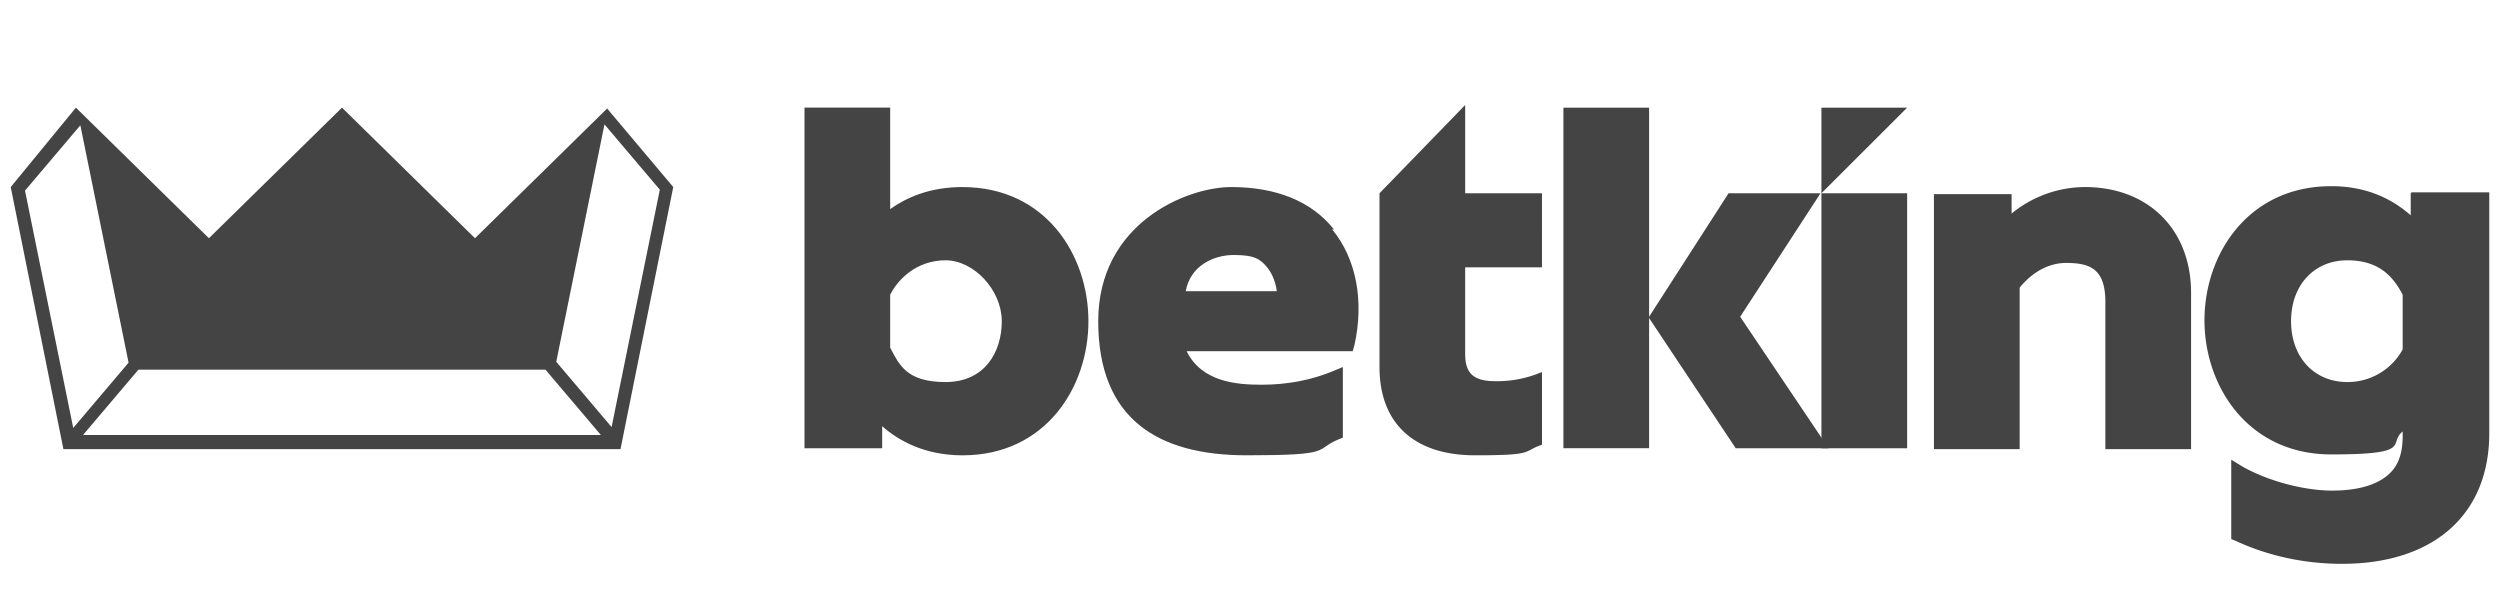
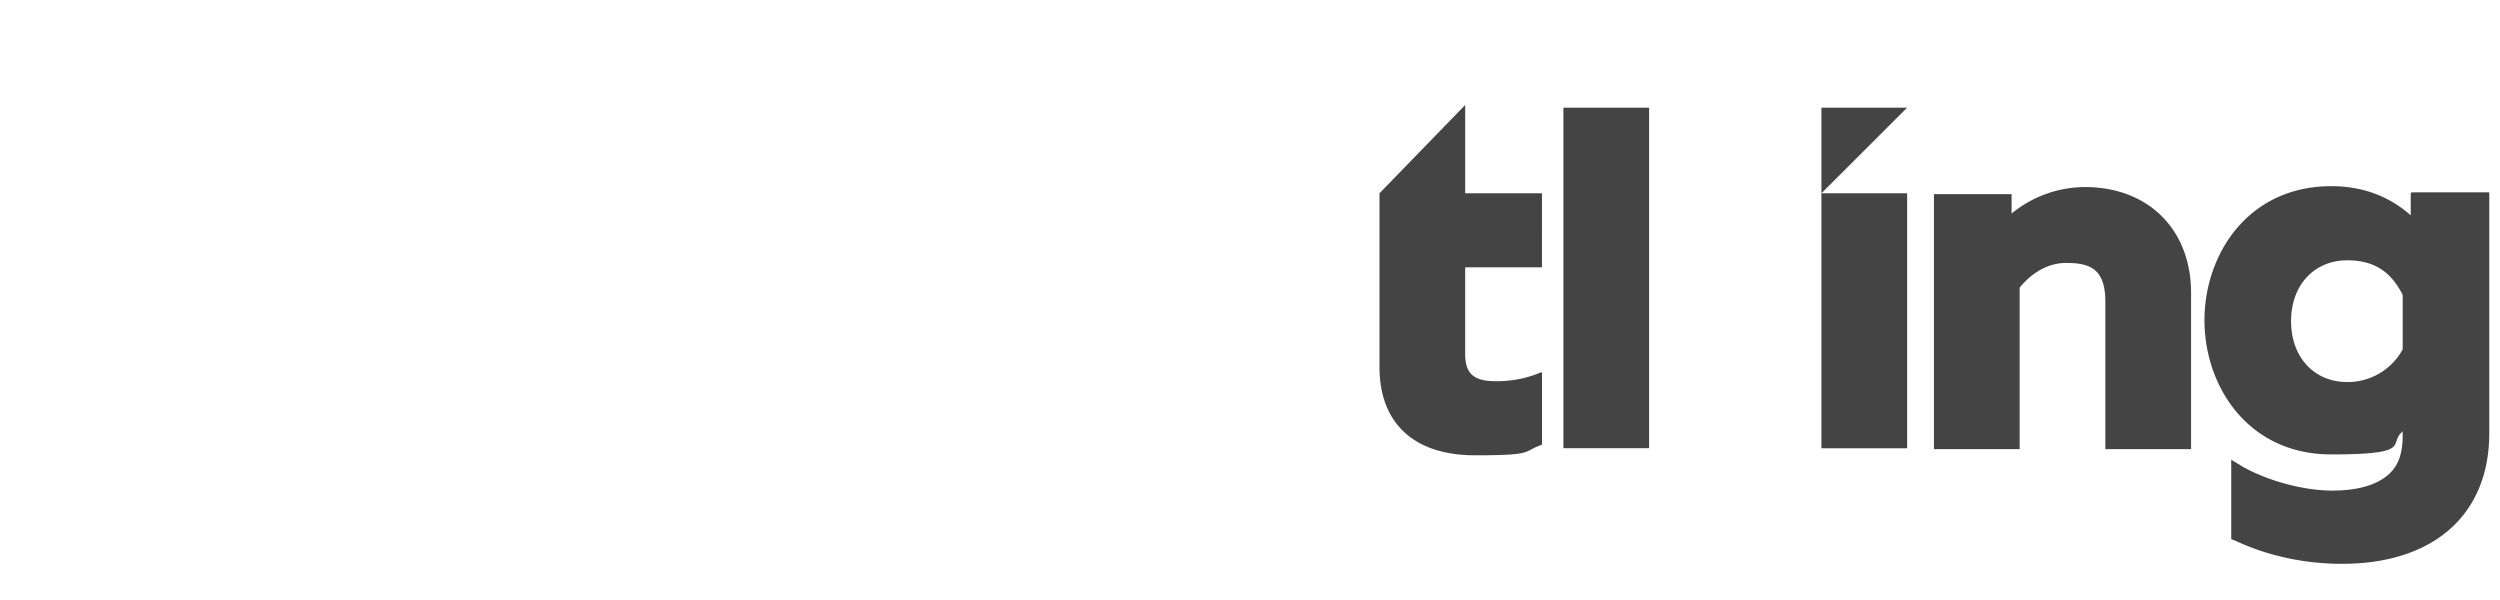
<svg xmlns="http://www.w3.org/2000/svg" width="100" height="24" fill="none">
-   <path d="M24.321 4.306L19 9.529l-5.321-5.223-5.322 5.223-5.321-5.223L.429 7.482l2.107 10.483H24.82l2.11-10.483-2.643-3.14.035-.036zM1 7.624l2.214-2.612 1.929 9.494-2.214 2.612L1 7.624zM3.321 17.4l2.215-2.612H21.82l2.215 2.612H3.32zm21.143-.318l-2.214-2.611 1.929-9.495 2.214 2.612-1.929 9.494zm41.5-4.412l3.179-4.94h3.678l-3.214 4.94 3.536 5.26h-3.714l-3.5-5.26h.035zM38.5 7.482c-1.321 0-2.25.424-2.893.883v-4.06H32.18V17.93h3.107v-.882c.643.565 1.678 1.165 3.214 1.165 3.321 0 5.036-2.718 5.036-5.365 0-2.647-1.715-5.365-5.036-5.365zm-2.893 4.306c.322-.635 1.072-1.376 2.214-1.376 1.143 0 2.25 1.2 2.25 2.435s-.678 2.435-2.25 2.435c-1.571 0-1.857-.706-2.214-1.376v-2.153.035zm17.75-2.612c-.893-1.129-2.321-1.694-4.107-1.694s-5.321 1.447-5.321 5.365 2.392 5.365 5.928 5.365 2.679-.212 3.679-.636l.178-.07v-2.824l-.428.177c-.857.353-1.822.53-2.822.53s-2.393-.107-3-1.342h6.643l.072-.247c.392-1.765.071-3.459-.893-4.624h.071zm-5.928 2.471c.178-.988 1.071-1.447 1.928-1.447s1.072.177 1.357.53c.215.282.322.635.357.917H47.43z" fill="#444" />
-   <path d="M65.964 4.306h-3.428v13.623h3.428V4.306zM76.286 7.73h-3.429v10.2h3.429V7.73zm-3.429 0l3.429-3.424h-3.429v3.423zm10.536-.248a4.651 4.651 0 00-2.929 1.06v-.777h-3.107v10.2h3.429v-6.46c.285-.352.928-.987 1.857-.987.928 0 1.571.211 1.571 1.553v5.894h3.429v-6.247c0-2.542-1.714-4.236-4.25-4.236zm13.036.248v.882c-.643-.565-1.643-1.165-3.179-1.165-3.321 0-5.071 2.718-5.071 5.365 0 2.647 1.75 5.365 5.071 5.365 3.322 0 2.25-.424 2.857-.918v.176c0 .636-.143 1.13-.5 1.483-.464.459-1.25.706-2.321.706-1.072 0-2.5-.353-3.572-.953l-.464-.283v3.177l.179.07c1.285.6 2.75.918 4.25.918 3.678 0 5.892-1.977 5.892-5.224V7.694h-3.107l-.035.035zm-2.536 7.552c-1.322 0-2.25-.988-2.25-2.435s.928-2.435 2.25-2.435c1.321 0 1.857.706 2.214 1.376v2.188a2.506 2.506 0 01-2.214 1.306zm-32.25-.388l-.179.07a4.475 4.475 0 01-1.643.283c-.892 0-1.214-.318-1.214-1.094v-3.459h3.072V7.73h-3.072V4.2L55.18 7.73v6.952c0 2.26 1.392 3.53 3.821 3.53 2.429 0 1.857-.141 2.679-.424v-2.894h-.036z" fill="#444" />
+   <path d="M65.964 4.306h-3.428v13.623h3.428V4.306zM76.286 7.73h-3.429v10.2h3.429V7.73m-3.429 0l3.429-3.424h-3.429v3.423zm10.536-.248a4.651 4.651 0 00-2.929 1.06v-.777h-3.107v10.2h3.429v-6.46c.285-.352.928-.987 1.857-.987.928 0 1.571.211 1.571 1.553v5.894h3.429v-6.247c0-2.542-1.714-4.236-4.25-4.236zm13.036.248v.882c-.643-.565-1.643-1.165-3.179-1.165-3.321 0-5.071 2.718-5.071 5.365 0 2.647 1.75 5.365 5.071 5.365 3.322 0 2.25-.424 2.857-.918v.176c0 .636-.143 1.13-.5 1.483-.464.459-1.25.706-2.321.706-1.072 0-2.5-.353-3.572-.953l-.464-.283v3.177l.179.07c1.285.6 2.75.918 4.25.918 3.678 0 5.892-1.977 5.892-5.224V7.694h-3.107l-.035.035zm-2.536 7.552c-1.322 0-2.25-.988-2.25-2.435s.928-2.435 2.25-2.435c1.321 0 1.857.706 2.214 1.376v2.188a2.506 2.506 0 01-2.214 1.306zm-32.25-.388l-.179.07a4.475 4.475 0 01-1.643.283c-.892 0-1.214-.318-1.214-1.094v-3.459h3.072V7.73h-3.072V4.2L55.18 7.73v6.952c0 2.26 1.392 3.53 3.821 3.53 2.429 0 1.857-.141 2.679-.424v-2.894h-.036z" fill="#444" />
</svg>